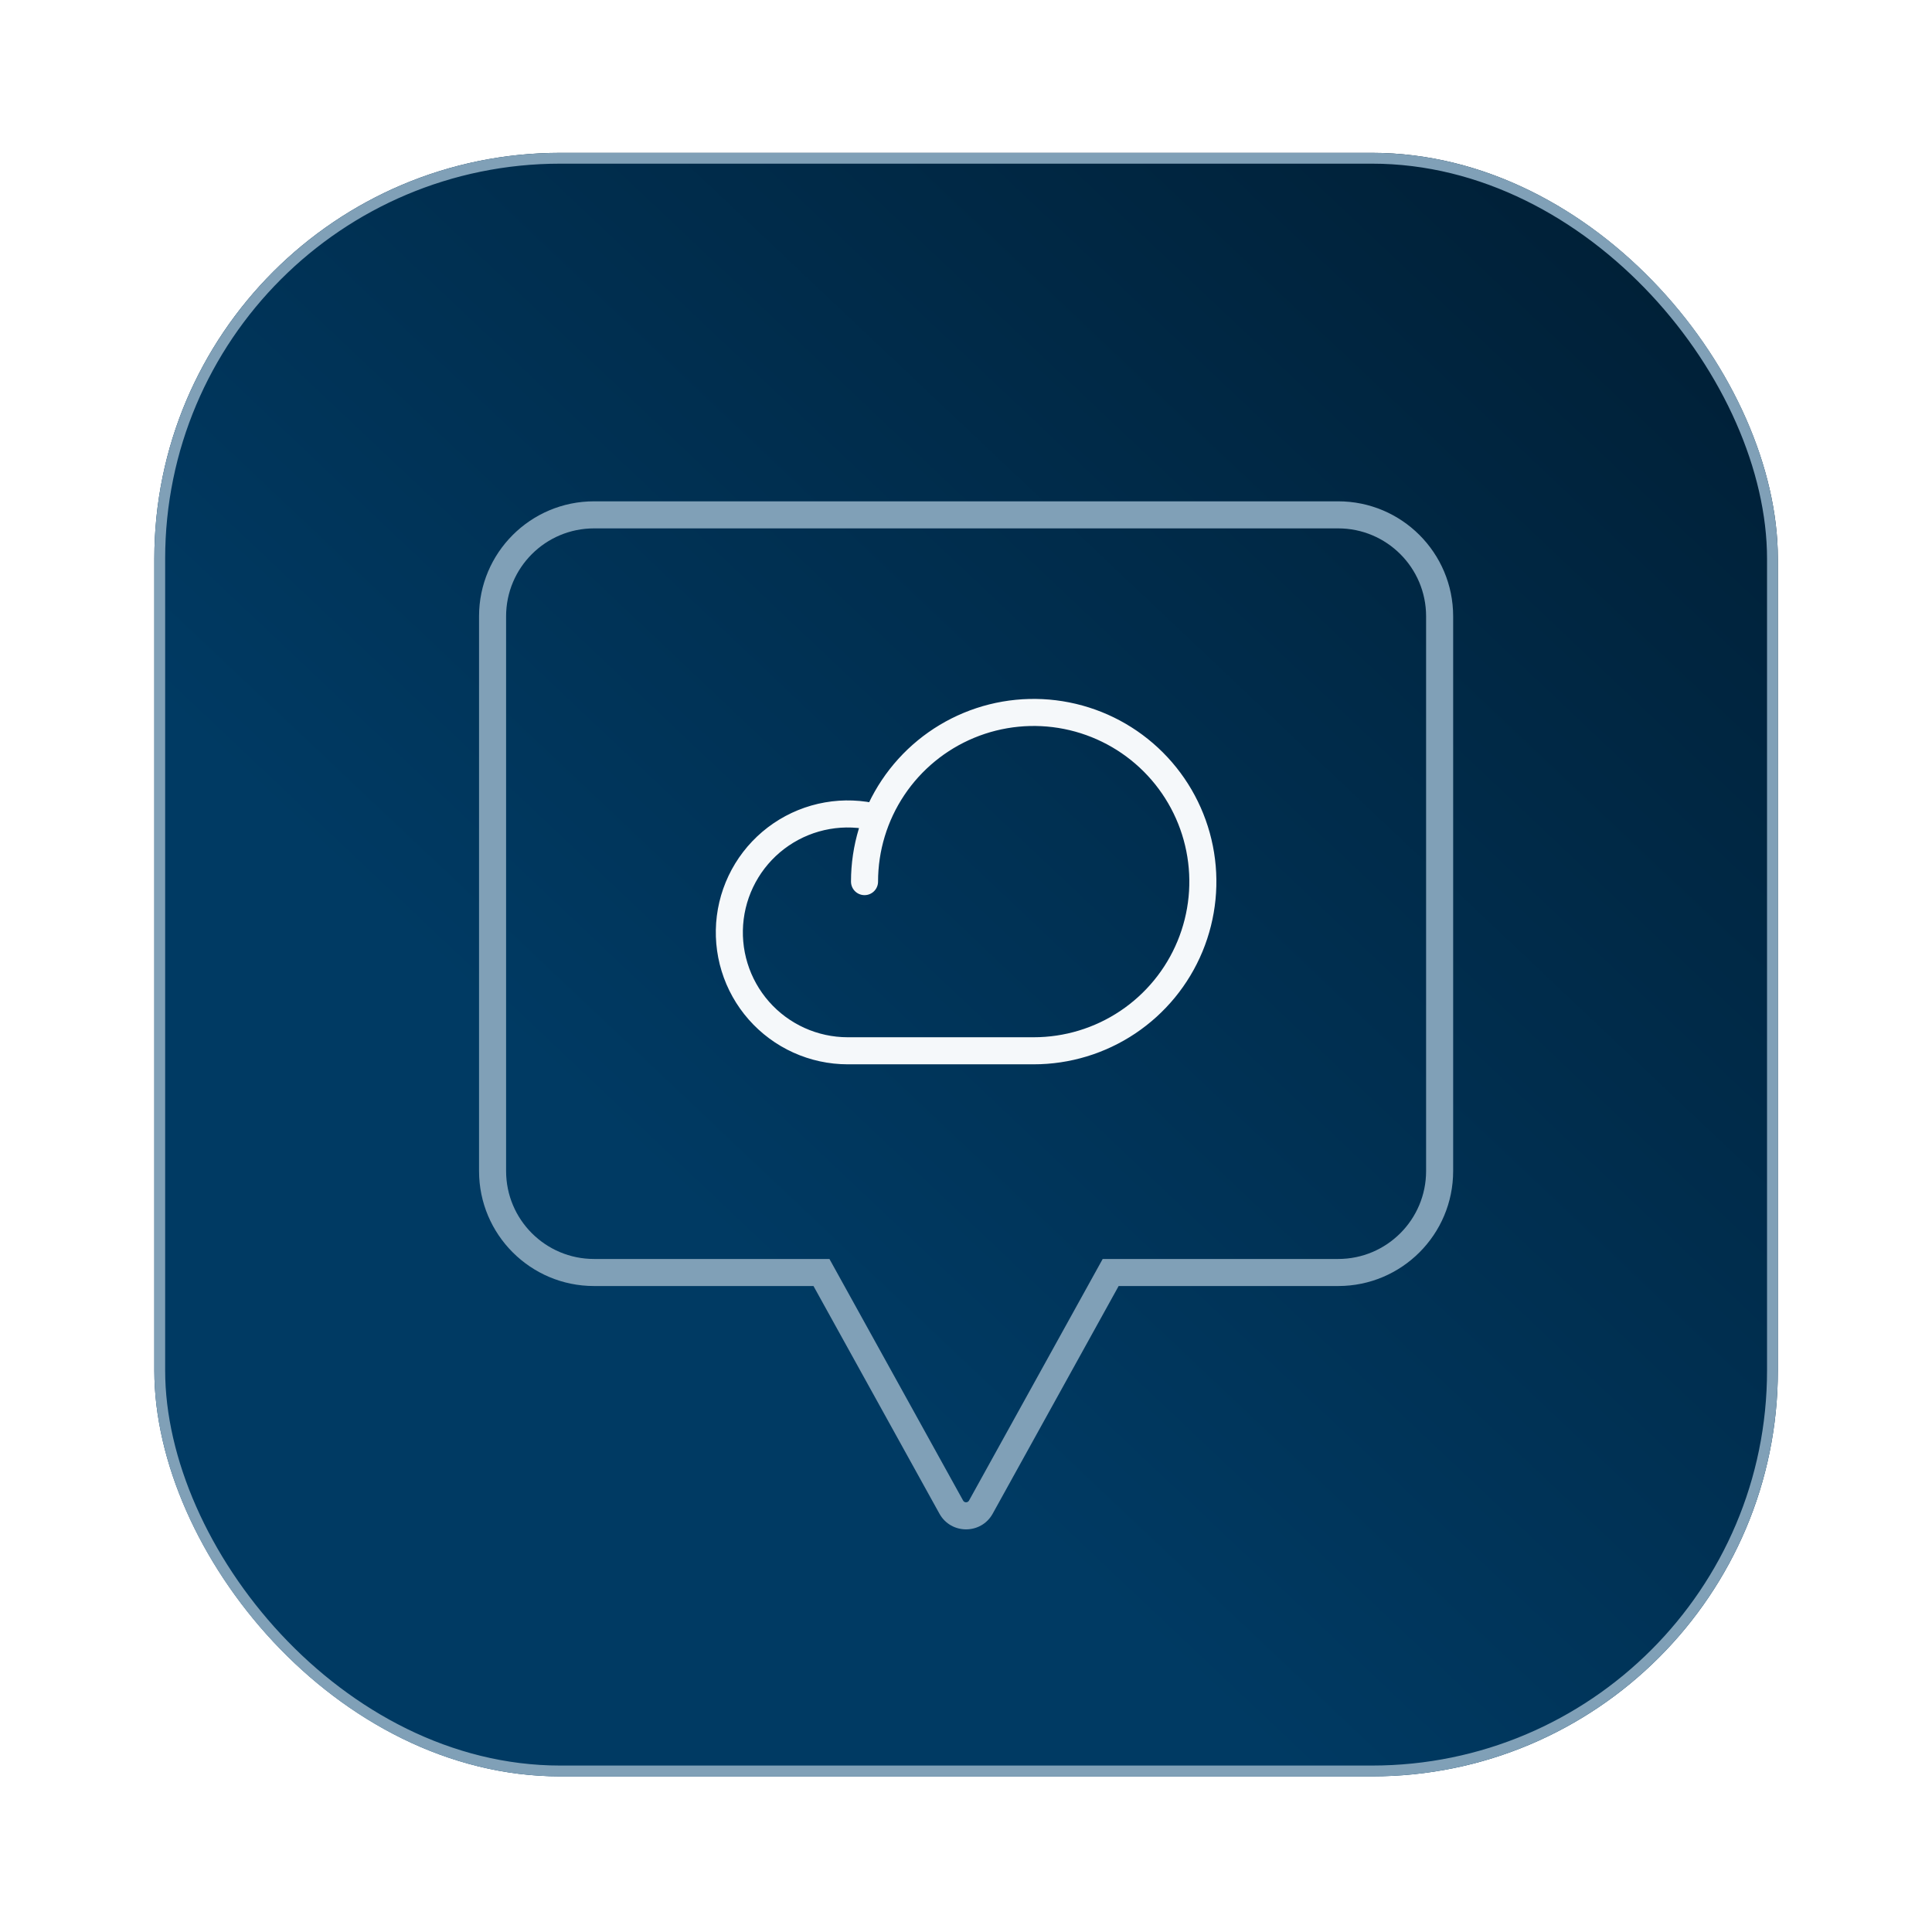
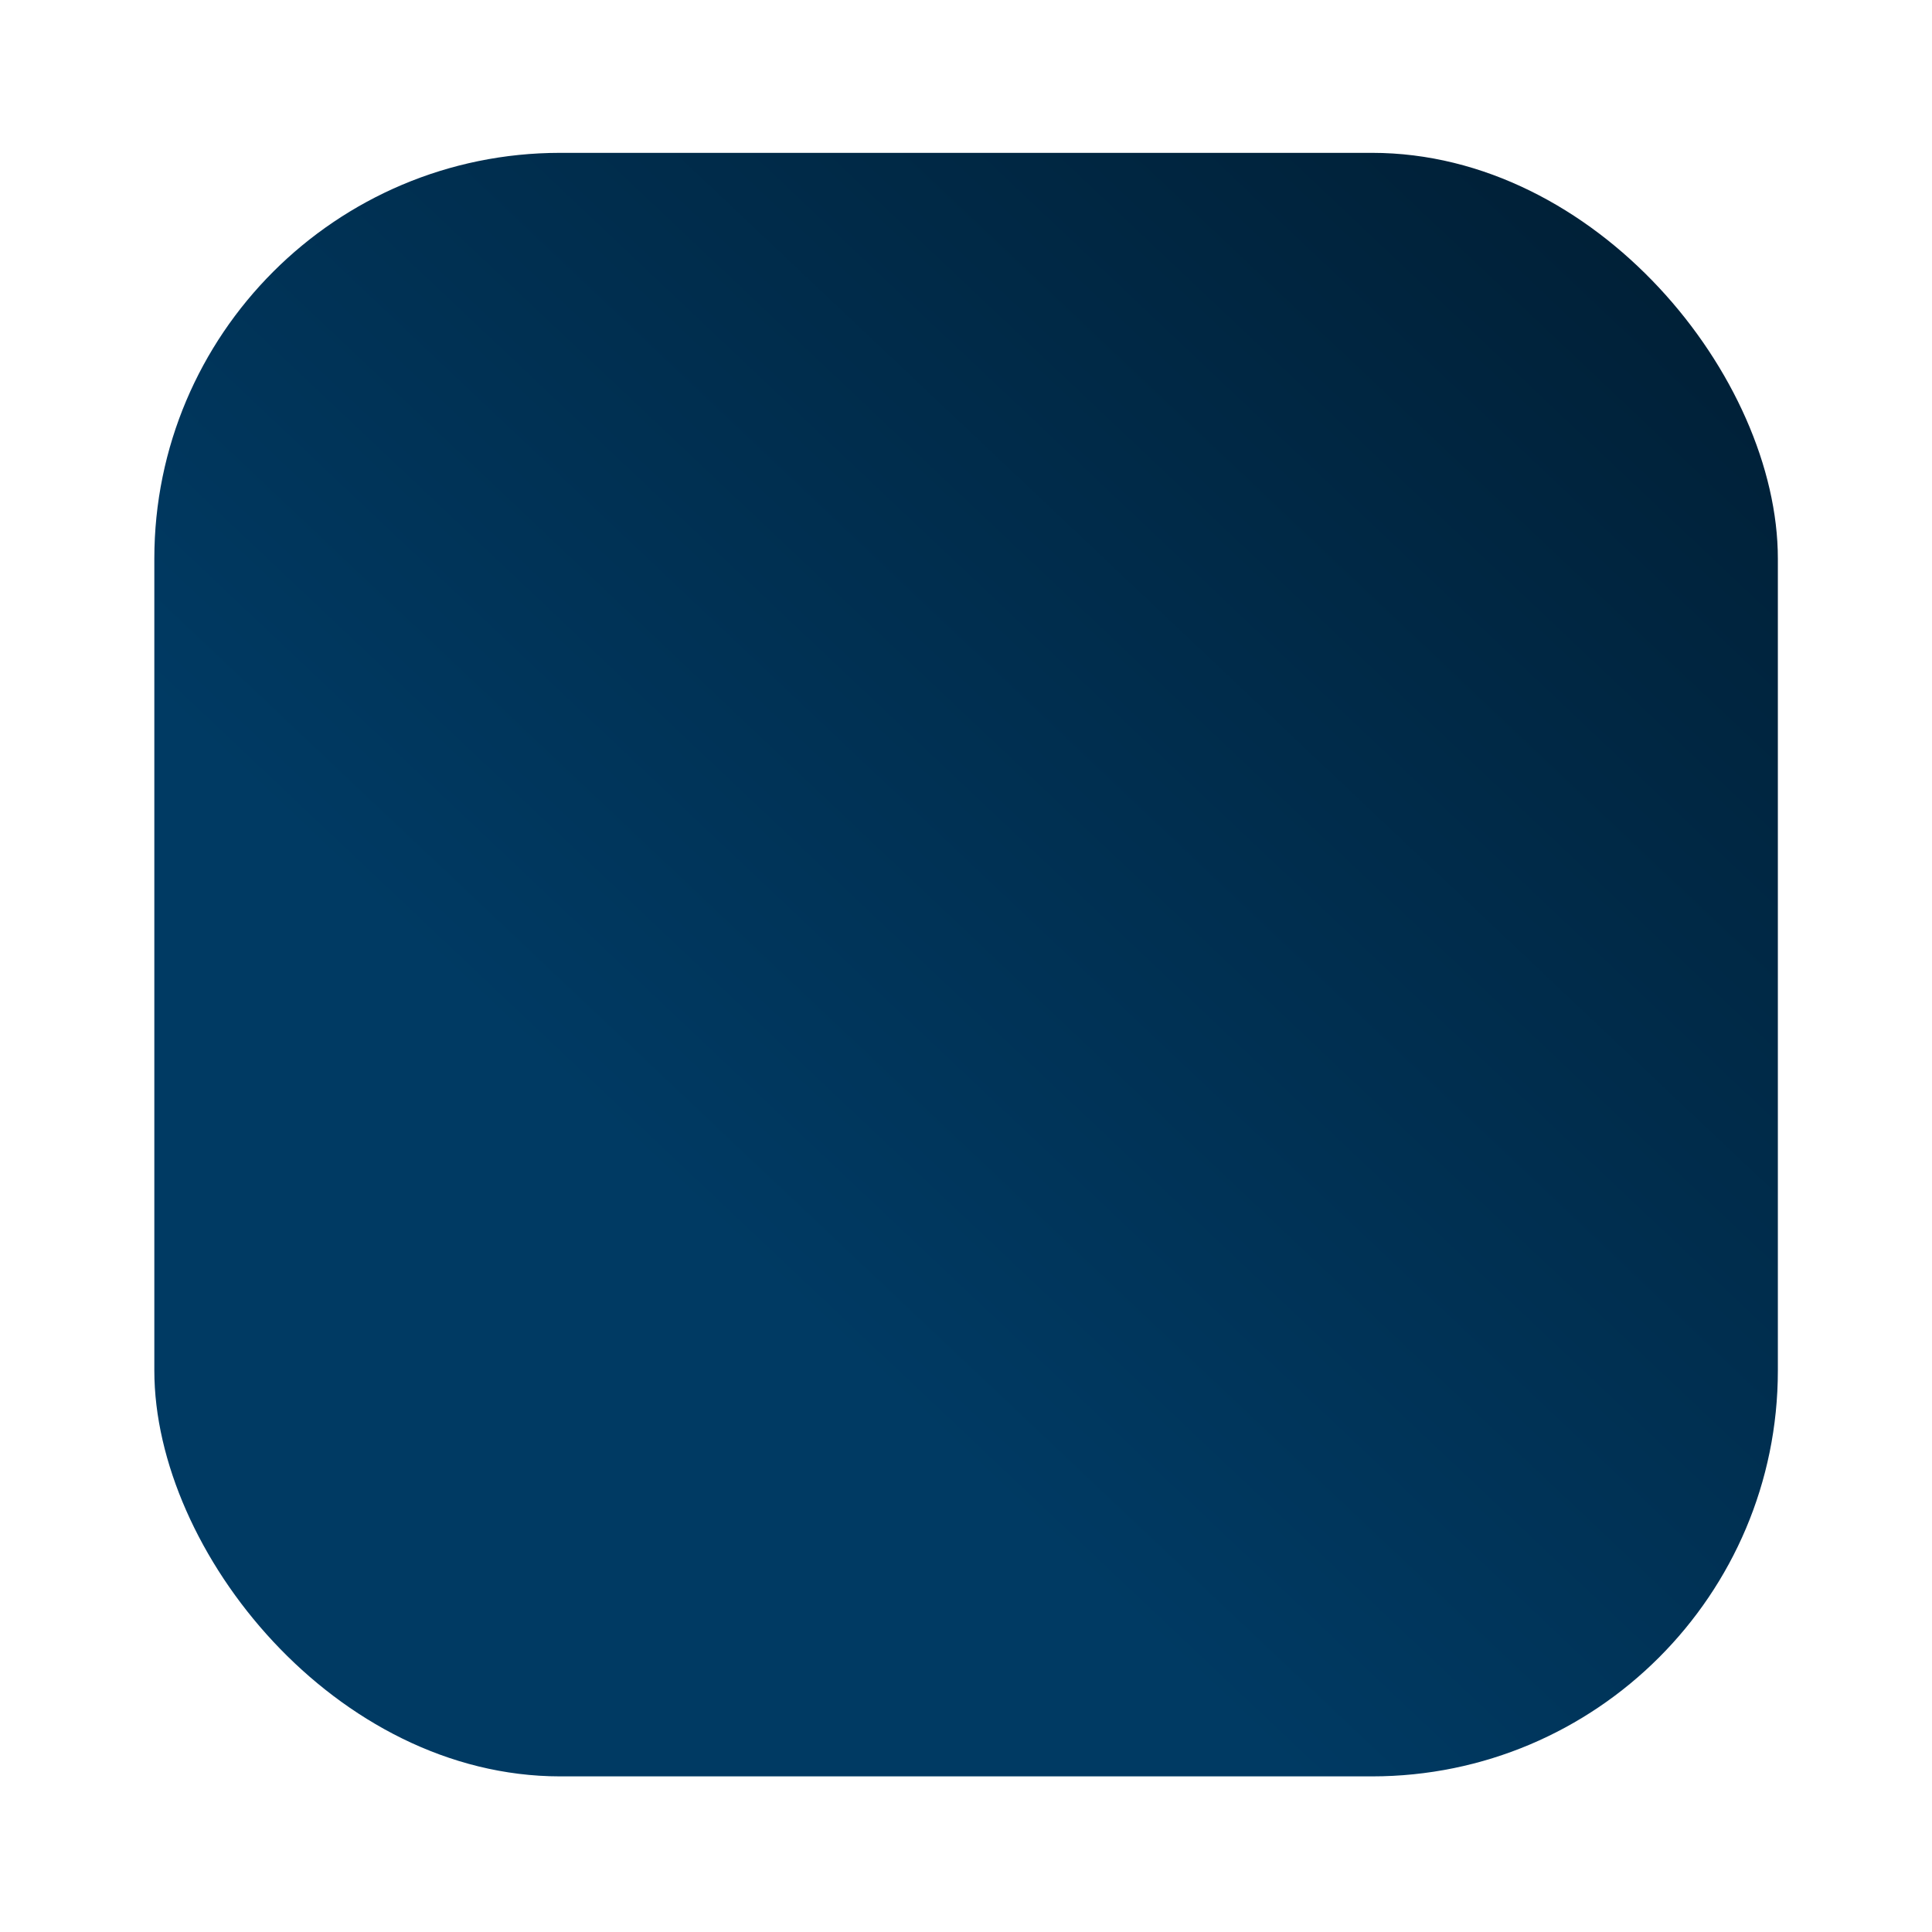
<svg xmlns="http://www.w3.org/2000/svg" width="357" height="357" viewBox="0 0 357 357" fill="none">
  <g filter="url(#filter0_d_1581_27682)">
    <rect x="28.518" y="12.243" width="300" height="300" rx="75" fill="url(#paint0_linear_1581_27682)" />
-     <rect x="29.518" y="13.243" width="298" height="298" rx="74" stroke="#80A0B7" stroke-width="2" />
-     <path d="M247.268 79.136L247.268 76.636H247.268V79.136ZM266.018 200.386L268.518 200.386V200.386H266.018ZM247.268 219.136L247.268 221.636L247.268 219.136ZM205.232 219.136V216.636H203.758L203.044 217.926L205.232 219.136ZM181.247 262.488L183.434 263.698L183.434 263.698L181.247 262.488ZM175.778 262.488L173.59 263.698L173.59 263.698L175.778 262.488ZM151.792 219.136L153.98 217.926L153.266 216.636H151.792V219.136ZM109.768 219.136L109.768 221.636H109.768V219.136ZM91.018 200.386L88.518 200.386L88.518 200.386L91.018 200.386ZM91.018 97.886L88.518 97.886V97.886H91.018ZM109.768 79.136L109.768 76.636L109.768 79.136ZM247.268 79.136L247.268 81.636C256.243 81.636 263.518 88.912 263.518 97.886H266.018H268.518C268.518 86.15 259.004 76.636 247.268 76.636L247.268 79.136ZM266.018 97.886H263.518V200.386H266.018H268.518V97.886H266.018ZM266.018 200.386L263.518 200.386C263.518 209.361 256.243 216.636 247.268 216.636L247.268 219.136L247.268 221.636C259.004 221.636 268.518 212.122 268.518 200.386L266.018 200.386ZM247.268 219.136V216.636H205.232V219.136V221.636H247.268V219.136ZM205.232 219.136L203.044 217.926L179.059 261.277L181.247 262.488L183.434 263.698L207.419 220.347L205.232 219.136ZM181.247 262.488L179.059 261.277C178.821 261.707 178.203 261.707 177.965 261.277L175.778 262.488L173.59 263.698C175.731 267.567 181.293 267.567 183.434 263.698L181.247 262.488ZM175.778 262.488L177.965 261.277L153.98 217.926L151.792 219.136L149.605 220.347L173.59 263.698L175.778 262.488ZM151.792 219.136V216.636H109.768V219.136V221.636H151.792V219.136ZM109.768 219.136L109.768 216.636C100.793 216.636 93.518 209.361 93.518 200.386L91.018 200.386L88.518 200.386C88.518 212.122 98.032 221.636 109.768 221.636L109.768 219.136ZM91.018 200.386H93.518V97.886H91.018H88.518V200.386H91.018ZM91.018 97.886L93.518 97.886C93.518 88.912 100.793 81.636 109.768 81.636L109.768 79.136L109.768 76.636C98.032 76.636 88.518 86.15 88.518 97.886L91.018 97.886ZM109.768 79.136V81.636H247.268V79.136V76.636H109.768V79.136Z" fill="#80A0B7" />
-     <path d="M159.749 146.907C159.749 140.725 161.582 134.681 165.017 129.54C168.452 124.4 173.334 120.393 179.046 118.027C184.758 115.661 191.043 115.042 197.107 116.248C203.171 117.454 208.741 120.431 213.112 124.803C217.484 129.175 220.461 134.745 221.667 140.809C222.874 146.872 222.255 153.158 219.889 158.87C217.523 164.582 213.516 169.464 208.375 172.899C203.235 176.333 197.191 178.167 191.008 178.167H156.623C153.52 178.163 150.454 177.499 147.627 176.22C144.8 174.941 142.278 173.075 140.228 170.746C138.177 168.418 136.645 165.68 135.734 162.714C134.822 159.748 134.552 156.623 134.94 153.544C135.329 150.466 136.368 147.506 137.988 144.859C139.608 142.213 141.772 139.942 144.337 138.196C146.902 136.45 149.809 135.27 152.865 134.733C155.921 134.196 159.056 134.316 162.062 135.083" stroke="#F5F8FA" stroke-width="5" stroke-linecap="round" stroke-linejoin="round" />
  </g>
  <defs>
    <filter id="filter0_d_1581_27682" x="0.518" y="0.243" width="356" height="356" filterUnits="userSpaceOnUse" color-interpolation-filters="sRGB">
      <feFlood flood-opacity="0" result="BackgroundImageFix" />
      <feColorMatrix in="SourceAlpha" type="matrix" values="0 0 0 0 0 0 0 0 0 0 0 0 0 0 0 0 0 0 127 0" result="hardAlpha" />
      <feOffset dy="16" />
      <feGaussianBlur stdDeviation="14" />
      <feComposite in2="hardAlpha" operator="out" />
      <feColorMatrix type="matrix" values="0 0 0 0 0 0 0 0 0 0 0 0 0 0 0 0 0 0 0.3 0" />
      <feBlend mode="normal" in2="BackgroundImageFix" result="effect1_dropShadow_1581_27682" />
      <feBlend mode="normal" in="SourceGraphic" in2="effect1_dropShadow_1581_27682" result="shape" />
    </filter>
    <linearGradient id="paint0_linear_1581_27682" x1="136.252" y1="215.721" x2="328.518" y2="12.243" gradientUnits="userSpaceOnUse">
      <stop stop-color="#003A63" />
      <stop offset="1" stop-color="#001D32" />
    </linearGradient>
  </defs>
</svg>